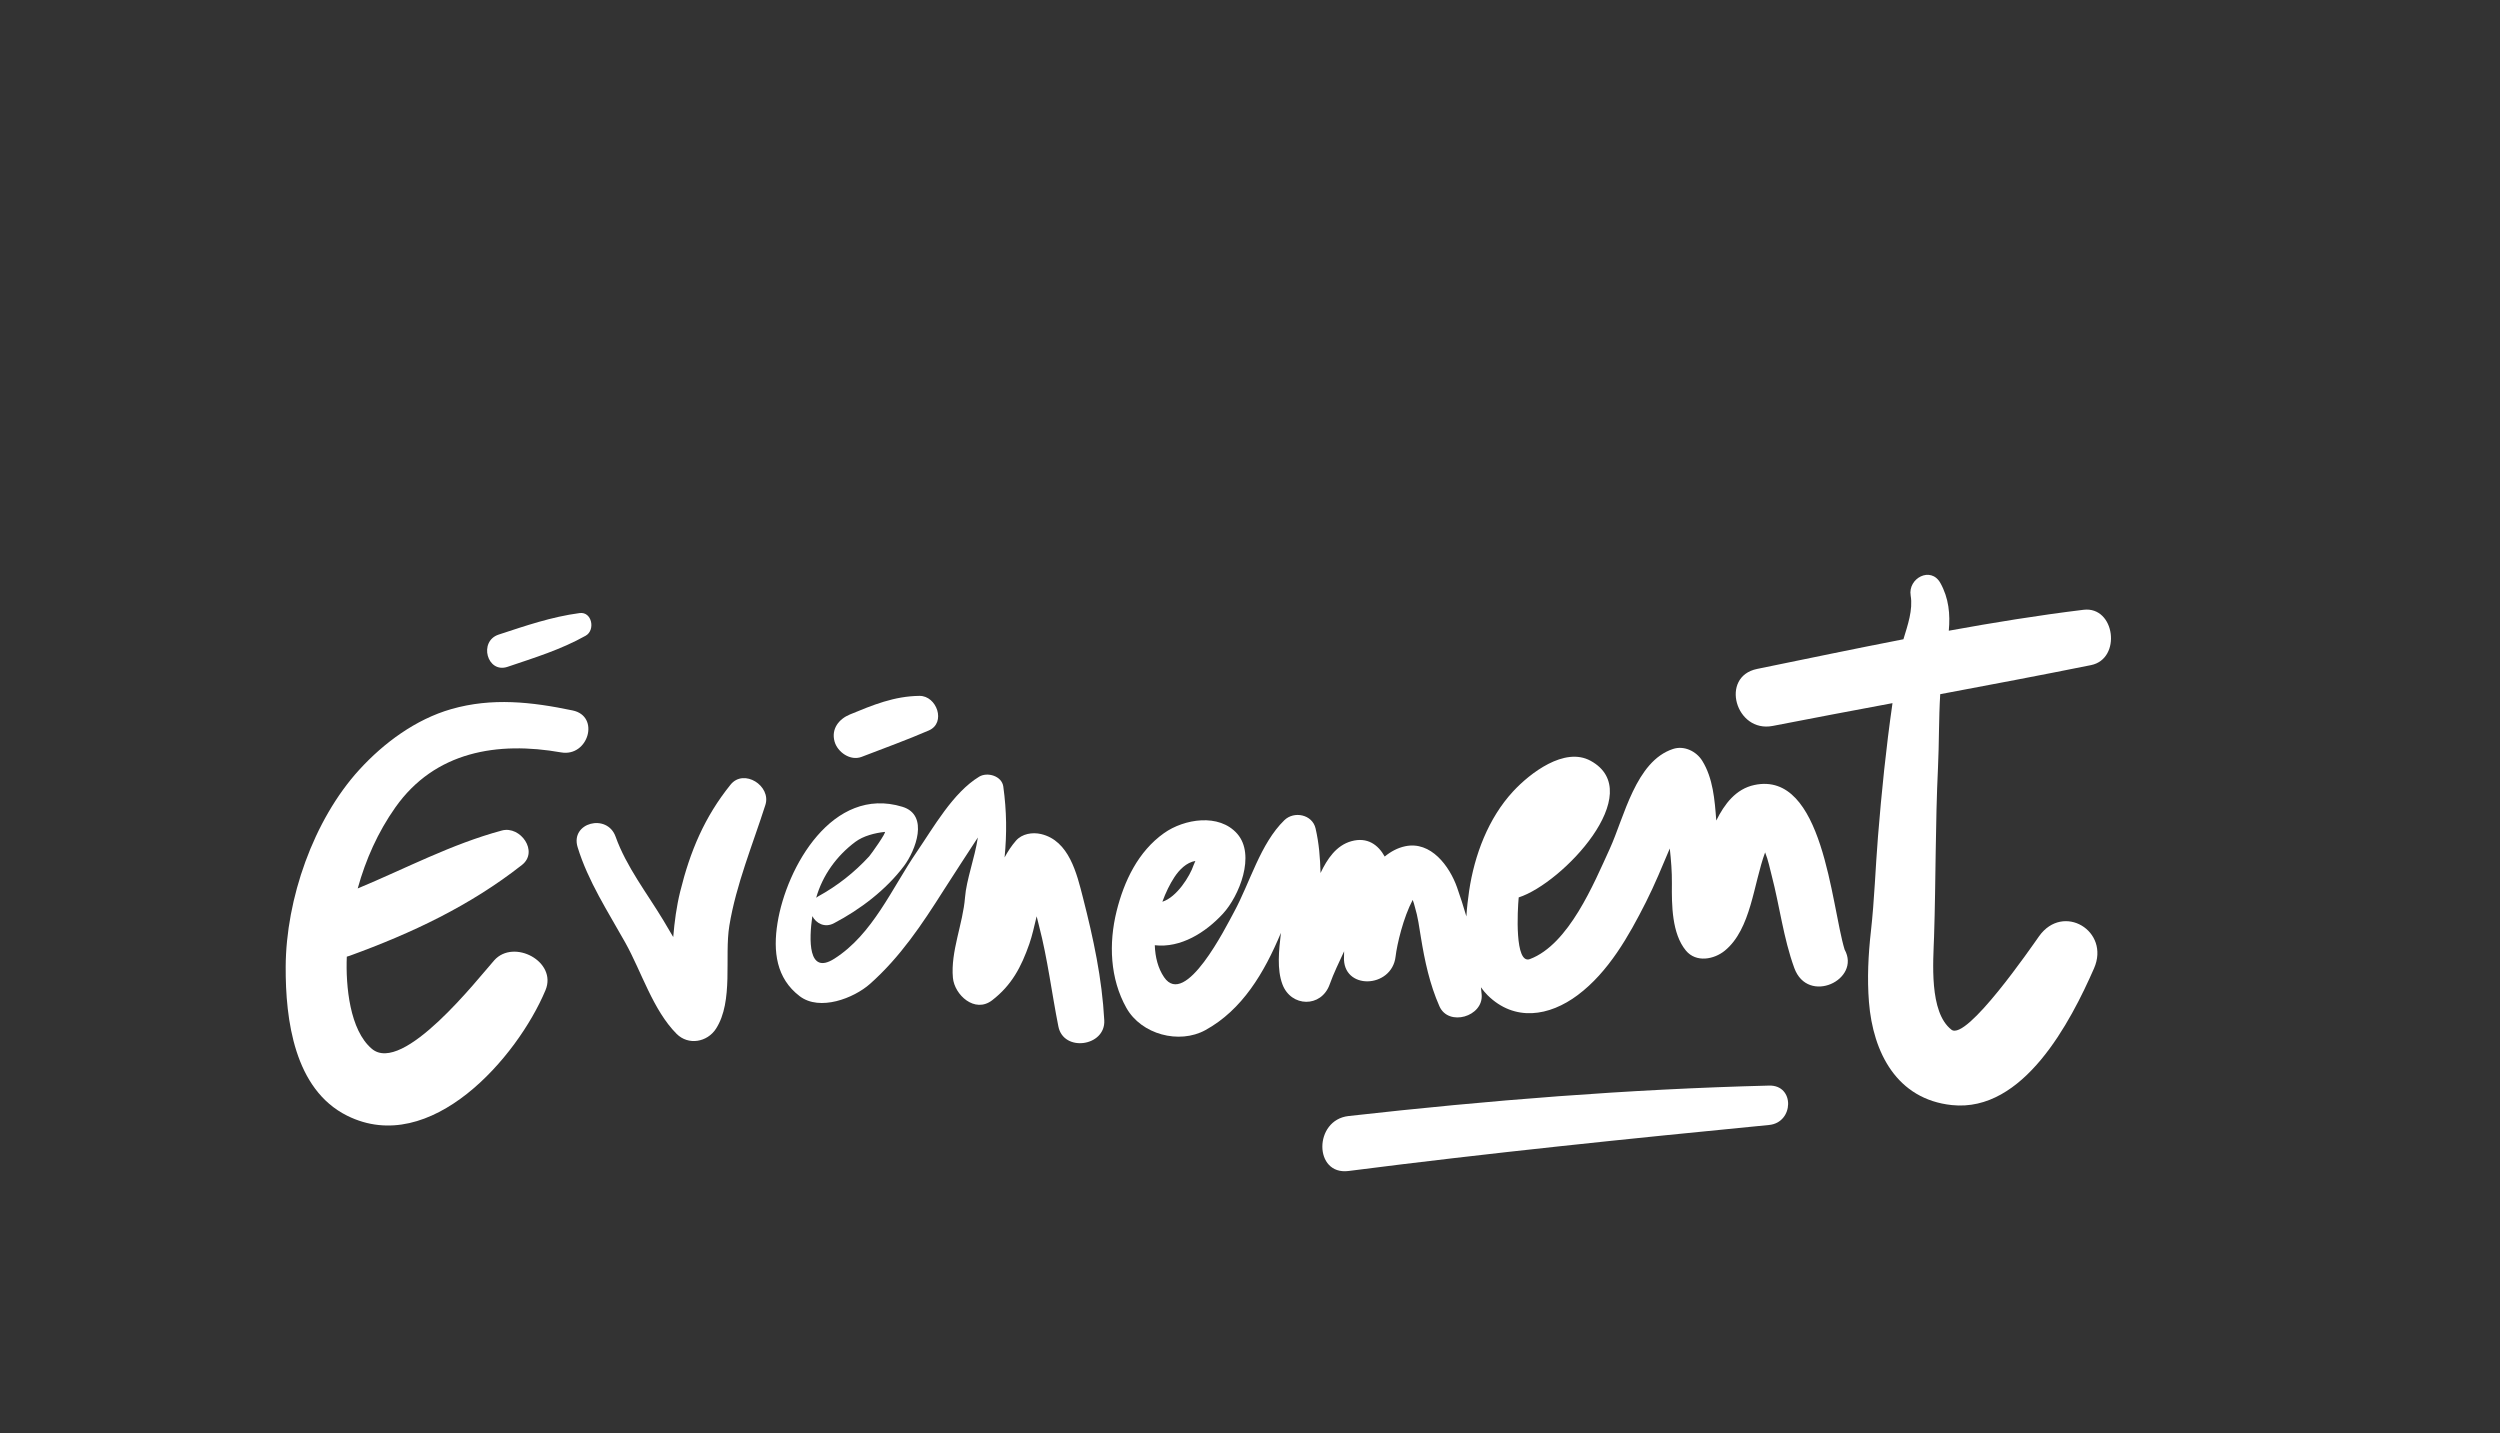
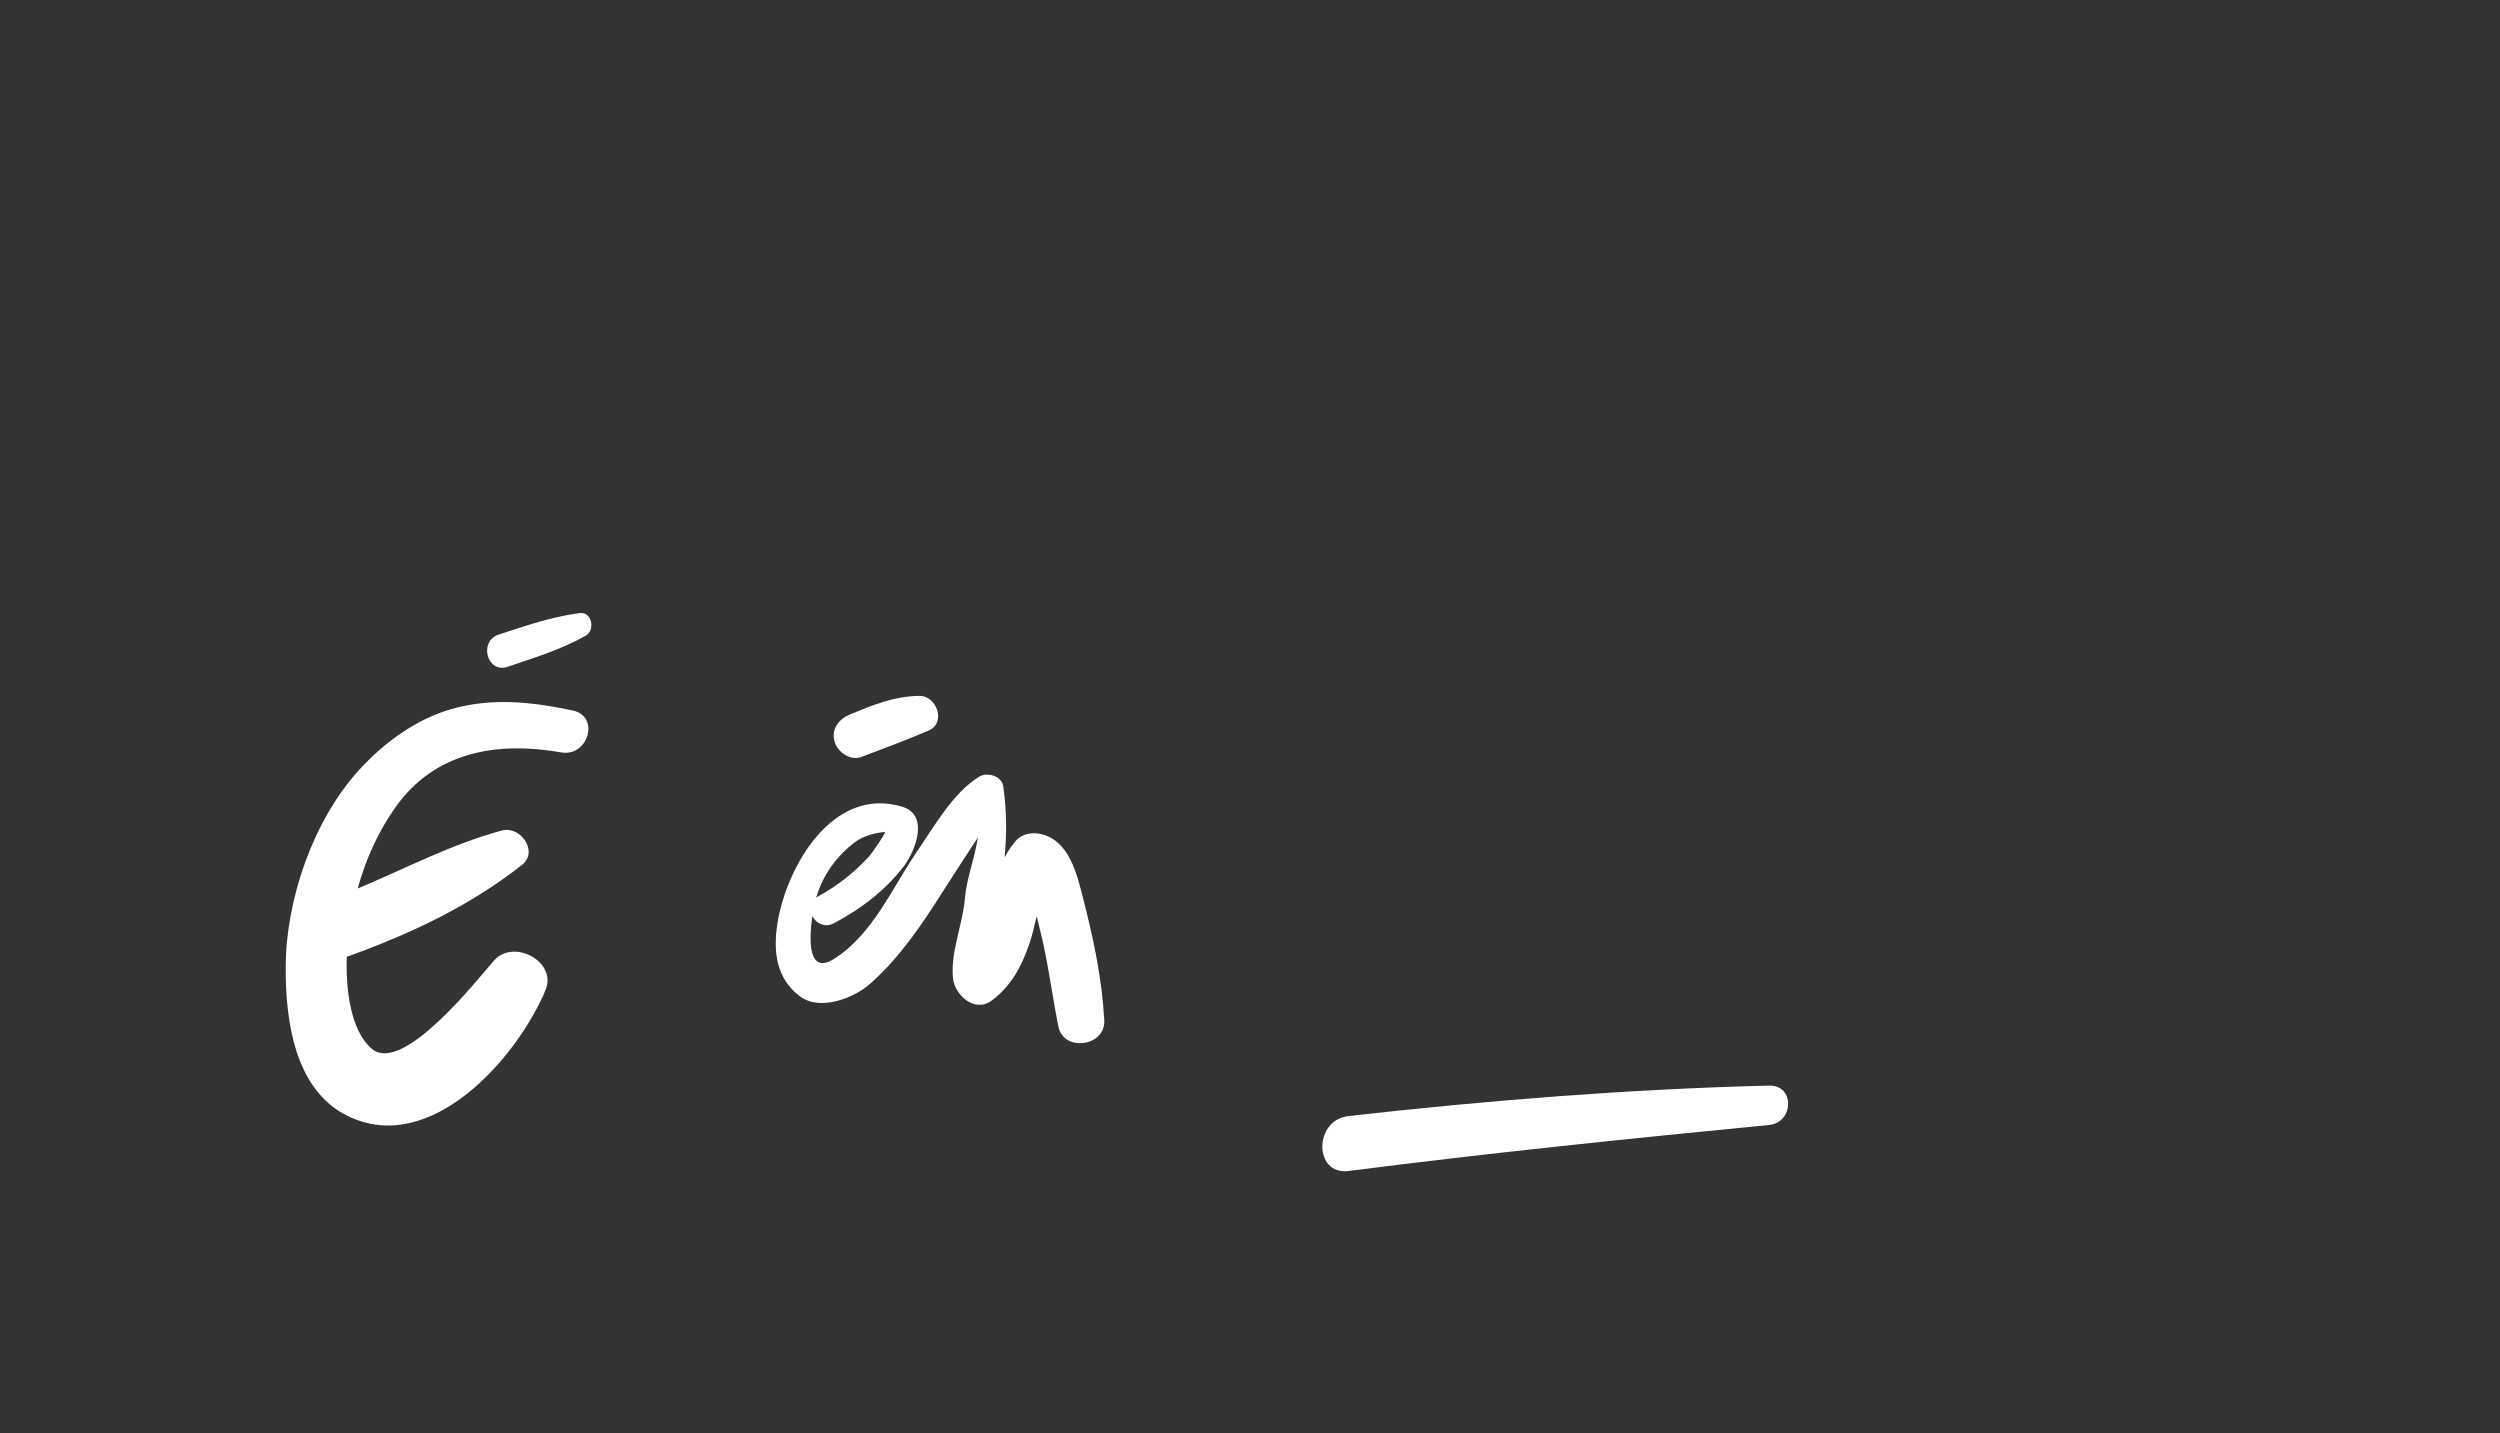
<svg xmlns="http://www.w3.org/2000/svg" version="1.1" id="Calque_1" x="0px" y="0px" width="654px" height="375px" viewBox="0 0 654 375" enable-background="new 0 0 654 375" xml:space="preserve">
  <rect x="0" y="0" width="654" height="375" fill="#333333" stroke="none" />
  <path fill="#FFFFFF" d="M149.804,185.852c-10.723-2.238-21.087-3.411-31.769-0.345c-9.265,2.66-17.63,8.827-24.045,15.857  c-12.019,13.167-19.174,33.825-19.255,51.554c-0.062,13.811,2.232,32.057,16.086,38.953c21.834,10.871,44.511-15.257,51.876-32.827  c3.142-7.5-8.32-13.555-13.418-7.811c-4.24,4.776-23.891,29.989-32.008,23.135c-5.77-4.874-6.86-16.38-6.549-24.104  c0.249-0.067,0.499-0.141,0.753-0.233c16.26-5.918,31.435-13.051,45.07-23.762c4.447-3.491-0.398-10.317-5.246-9.011  c-13.219,3.562-25.173,9.945-37.722,15.162c2.083-7.554,5.299-14.764,9.852-21.21c10.353-14.66,26.756-17.308,43.349-14.384  C153.908,198.083,157.047,187.361,149.804,185.852z" />
-   <path fill="#FFFFFF" d="M191.113,205.265c-6.827,8.475-10.574,17.433-13.177,27.982c-0.962,3.898-1.49,7.887-1.818,11.886  c-0.856-1.459-1.71-2.925-2.583-4.374c-4.282-7.103-9.695-14.04-12.496-21.895c-2.202-6.176-11.896-3.684-9.937,2.741  c2.717,8.896,7.956,16.904,12.468,24.978c4.245,7.6,7.241,17.65,13.418,23.862c3.085,3.102,8.042,2.199,10.314-1.33  c4.652-7.223,2.161-18.812,3.497-26.963c1.763-10.745,6.13-21.251,9.426-31.582C201.816,205.589,194.594,200.947,191.113,205.265z" />
  <path fill="#FFFFFF" d="M283.312,234.867c-1.613-6.315-3.626-14.958-10.979-16.68c-2.238-0.525-4.962-0.097-6.553,1.731  c-1.182,1.357-2.144,2.836-2.979,4.386c0.602-6.215,0.554-12.087-0.338-18.549c-0.384-2.779-4.17-3.872-6.316-2.57  c-6.833,4.15-11.915,13.234-16.336,19.695c-6.493,9.487-11.5,21.535-21.553,27.922c-6.979,4.433-6.626-5.136-5.748-11.137  c0.971,1.861,3.22,3.128,5.631,1.868c6.881-3.598,13.679-8.766,18.37-15.025c2.925-3.899,6.664-13.282-0.445-15.452  c-18.246-5.573-30.338,15.764-32.675,30.434c-1.18,7.396-0.348,14.435,5.822,19.122c5.241,3.981,14.142,0.541,18.394-3.236  c7.905-7.02,13.579-15.531,19.204-24.406c2.96-4.671,6.012-9.253,8.999-13.881c-0.819,5.387-3.007,11.093-3.359,15.676  c-0.525,6.865-3.804,14.161-3.167,21.034c0.413,4.471,5.727,9.363,10.25,5.883c5.12-3.942,7.631-8.712,9.742-14.756  c0.749-2.139,1.297-4.668,1.914-7.219c0.207,0.838,0.41,1.676,0.626,2.509c2.257,8.692,3.31,17.528,5.06,26.321  c1.348,6.772,12.37,5.226,12.002-1.625C288.292,255.941,286.022,245.475,283.312,234.867z M223.752,220.237  c2.121-1.582,5.119-2.325,7.697-2.612c0.631-0.071-3.626,5.915-4.069,6.396c-3.879,4.22-8.334,7.724-13.352,10.477  c-0.194,0.107-0.352,0.232-0.515,0.353C215.179,228.987,218.852,223.894,223.752,220.237z" />
-   <path fill="#FFFFFF" d="M482.547,248.399c-3.534-11.683-5.581-46.861-23.592-43.047c-4.89,1.036-7.834,4.999-9.979,9.304  c-0.406-5.458-0.854-11.087-3.66-15.621c-1.542-2.495-4.725-4.065-7.645-3.109c-9.78,3.198-12.771,17.845-16.564,26.132  c-4.173,9.112-10.699,24.994-20.879,28.833c-4.041,1.524-3.249-12.772-2.938-16.126c11.482-3.696,33.877-27.477,18.819-35.739  c-6.847-3.759-15.899,3.271-20.272,7.994c-6.524,7.046-10.131,16.715-11.51,26.013c-0.306,2.077-0.579,4.355-0.723,6.708  c-0.763-2.618-1.581-5.173-2.432-7.579c-1.961-5.565-6.844-12.21-13.586-10.779c-1.949,0.415-3.734,1.363-5.347,2.691  c-1.701-3.082-4.531-5.167-8.693-4.022c-3.981,1.095-6.35,4.646-8.093,8.33c-0.097-3.894-0.388-7.722-1.299-11.667  c-0.845-3.662-5.623-4.624-8.162-2.154c-6.303,6.129-8.974,16.305-13.179,24.038c-2.134,3.924-12.72,25.208-18.283,17.047  c-1.61-2.363-2.331-5.284-2.436-8.373c6.779,0.776,13.266-3.306,17.813-8.23c4.285-4.644,8.612-15.366,3.764-20.918  c-4.744-5.432-13.899-3.91-19.153-0.185c-6.797,4.822-10.466,12.575-12.414,20.418c-2.09,8.432-1.739,17.665,2.569,25.323  c3.893,6.918,13.784,9.575,20.665,5.795c9.637-5.295,15.391-14.99,19.752-25.445c-0.53,4.584-1.081,9.539,0.396,13.474  c2.255,6.002,10.173,6.18,12.365,0c1.052-2.964,2.469-5.796,3.774-8.656c-0.022,0.48-0.036,0.949-0.03,1.396  c-0.506,8.84,12.511,8.423,13.489,0c0.378-3.257,2.037-10.236,4.477-14.832c0.228,0.603,0.424,1.221,0.572,1.854  c0.781,2.556,1.143,5.266,1.567,7.897c1.007,6.203,2.309,12.317,4.856,18.076c2.385,5.39,11.47,2.703,11.053-2.994  c-0.047-0.648-0.129-1.317-0.197-1.979c0.522,0.736,1.088,1.442,1.744,2.09c7.054,6.963,16.112,5.548,23.586-0.048  c8.055-6.029,13.371-15.481,17.829-24.3c2.315-4.579,4.247-9.324,6.248-14.043c0.33,3.035,0.585,6.052,0.551,9.163  c-0.056,5.594-0.026,13.089,3.668,17.547c2.678,3.235,7.395,2.31,10.199,0c6.868-5.656,7.458-17.39,10.52-25.692  c0.806,1.992,1.259,4.295,1.714,6.033c2.106,8.061,3.055,16.336,5.915,24.202C472.932,262.97,486.931,256.283,482.547,248.399z   M307.239,229.441c1.27-1.923,3.146-3.825,5.468-4.218c-0.165,0.366-0.331,0.731-0.469,1.111c-0.955,2.879-4.39,8.373-8.163,9.563  C304.957,233.468,306.053,231.236,307.239,229.441z" />
-   <path fill="#FFFFFF" d="M506.983,200.713c0.294-6.127,0.188-12.708,0.579-19.115c13.161-2.468,26.32-4.958,39.447-7.603  c8.075-1.628,6.309-15.483-1.959-14.474c-11.814,1.44-23.549,3.344-35.248,5.474c0.396-4.288,0.018-8.507-2.2-12.478  c-2.503-4.478-8.535-1.24-7.774,3.277c0.638,3.779-0.795,7.797-1.895,11.437c-12.783,2.481-25.532,5.155-38.29,7.764  c-9.783,2.001-5.61,16.804,4.108,14.906c10.431-2.04,20.876-4.002,31.324-5.958c-0.01,0.072-0.02,0.144-0.029,0.215  c-1.65,11.473-2.825,23.033-3.759,34.583c-0.674,8.34-0.929,16.608-1.861,24.913c-0.688,6.135-0.997,12.324-0.508,18.484  c1.057,13.232,7.302,25.424,21.678,26.951c18.764,1.991,31.069-21.793,37.198-35.756c4.296-9.788-8.085-17.265-14.382-8.406  c-1.876,2.641-18.965,27.525-22.925,24.437c-5.889-4.596-4.747-17.854-4.539-24.333  C506.424,230.266,506.277,215.489,506.983,200.713z" />
  <path fill="#FFFFFF" d="M151.625,160.38c-7.371,0.986-14.118,3.313-21.167,5.625c-5.342,1.752-3.024,10.245,2.324,8.434  c7.022-2.377,13.964-4.498,20.444-8.143C155.796,164.853,154.871,159.946,151.625,160.38z" />
  <path fill="#FFFFFF" d="M240.536,182.041c-6.617,0.072-12.171,2.375-18.2,4.863c-2.896,1.196-4.925,3.772-4.018,7.076  c0.77,2.793,4.147,5.148,7.076,4.017c5.898-2.281,11.79-4.395,17.591-6.912C247.575,189.092,245.059,181.992,240.536,182.041z" />
  <path fill="#FFFFFF" d="M462.81,283.988c-36.797,0.926-73.455,3.854-110.027,7.965c-9.154,1.028-9.124,15.55,0,14.378  c36.596-4.7,73.309-8.453,110.027-12.039C469.292,293.658,469.562,283.817,462.81,283.988z" />
</svg>